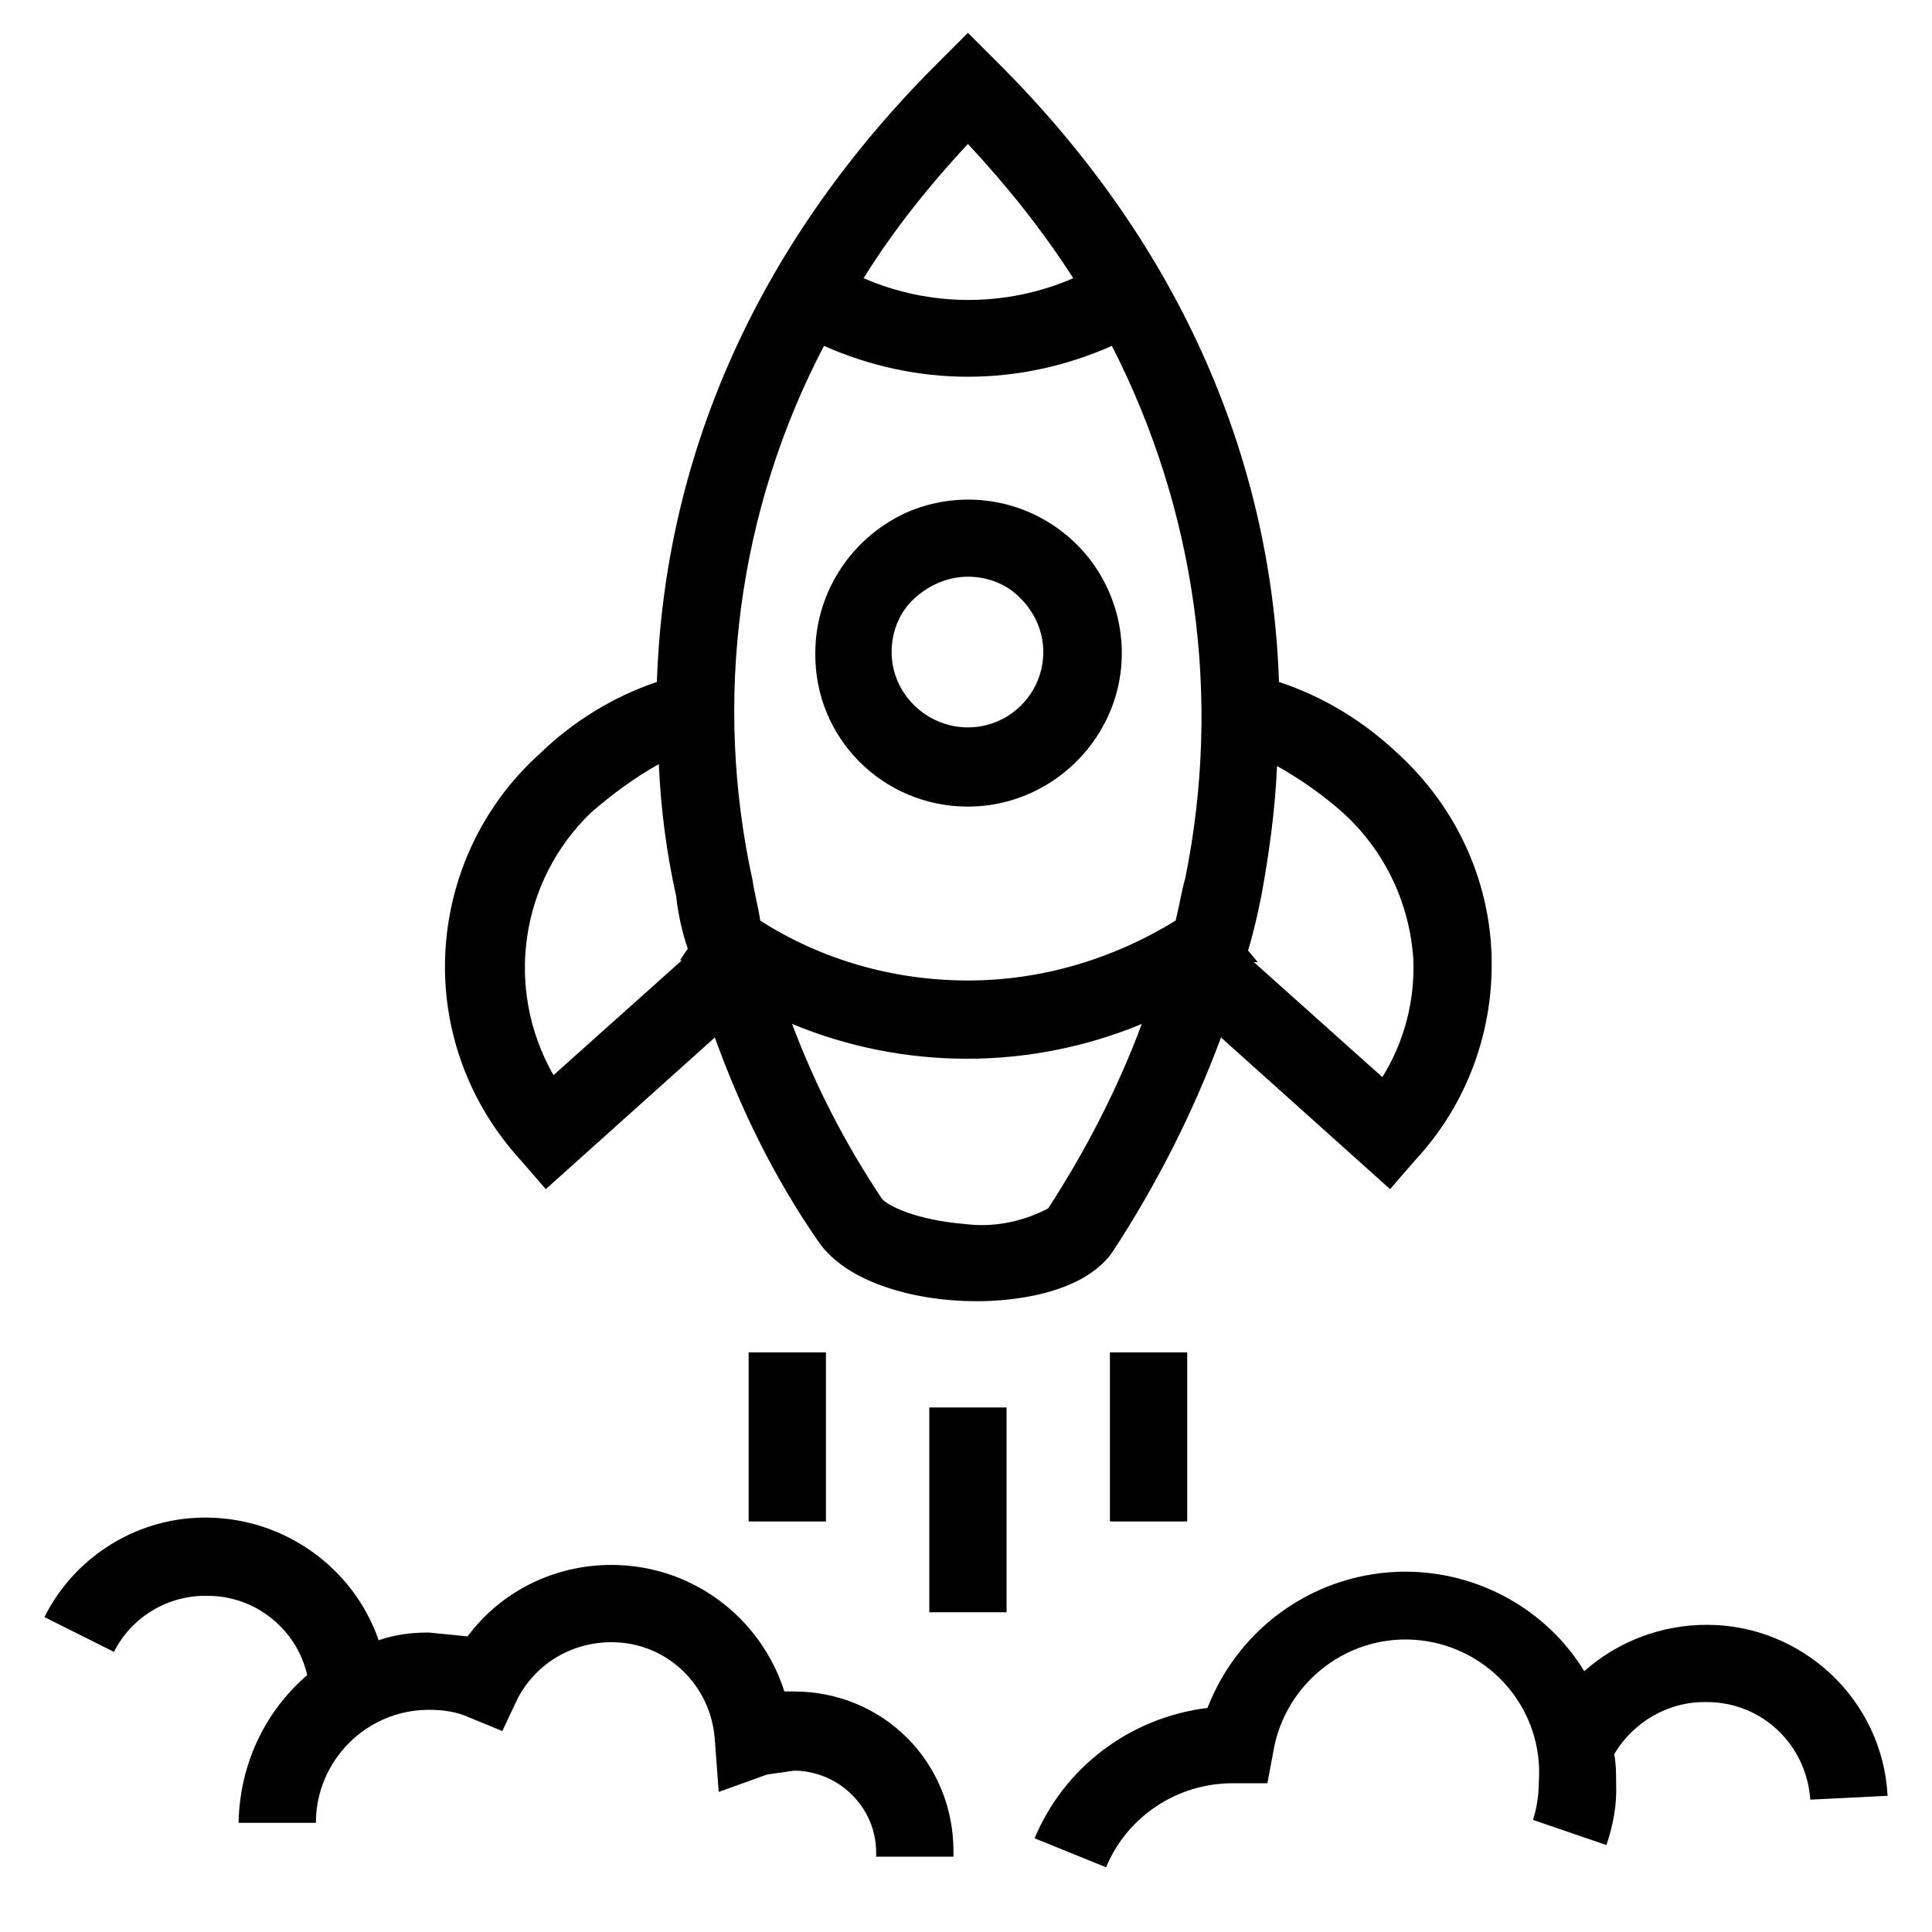
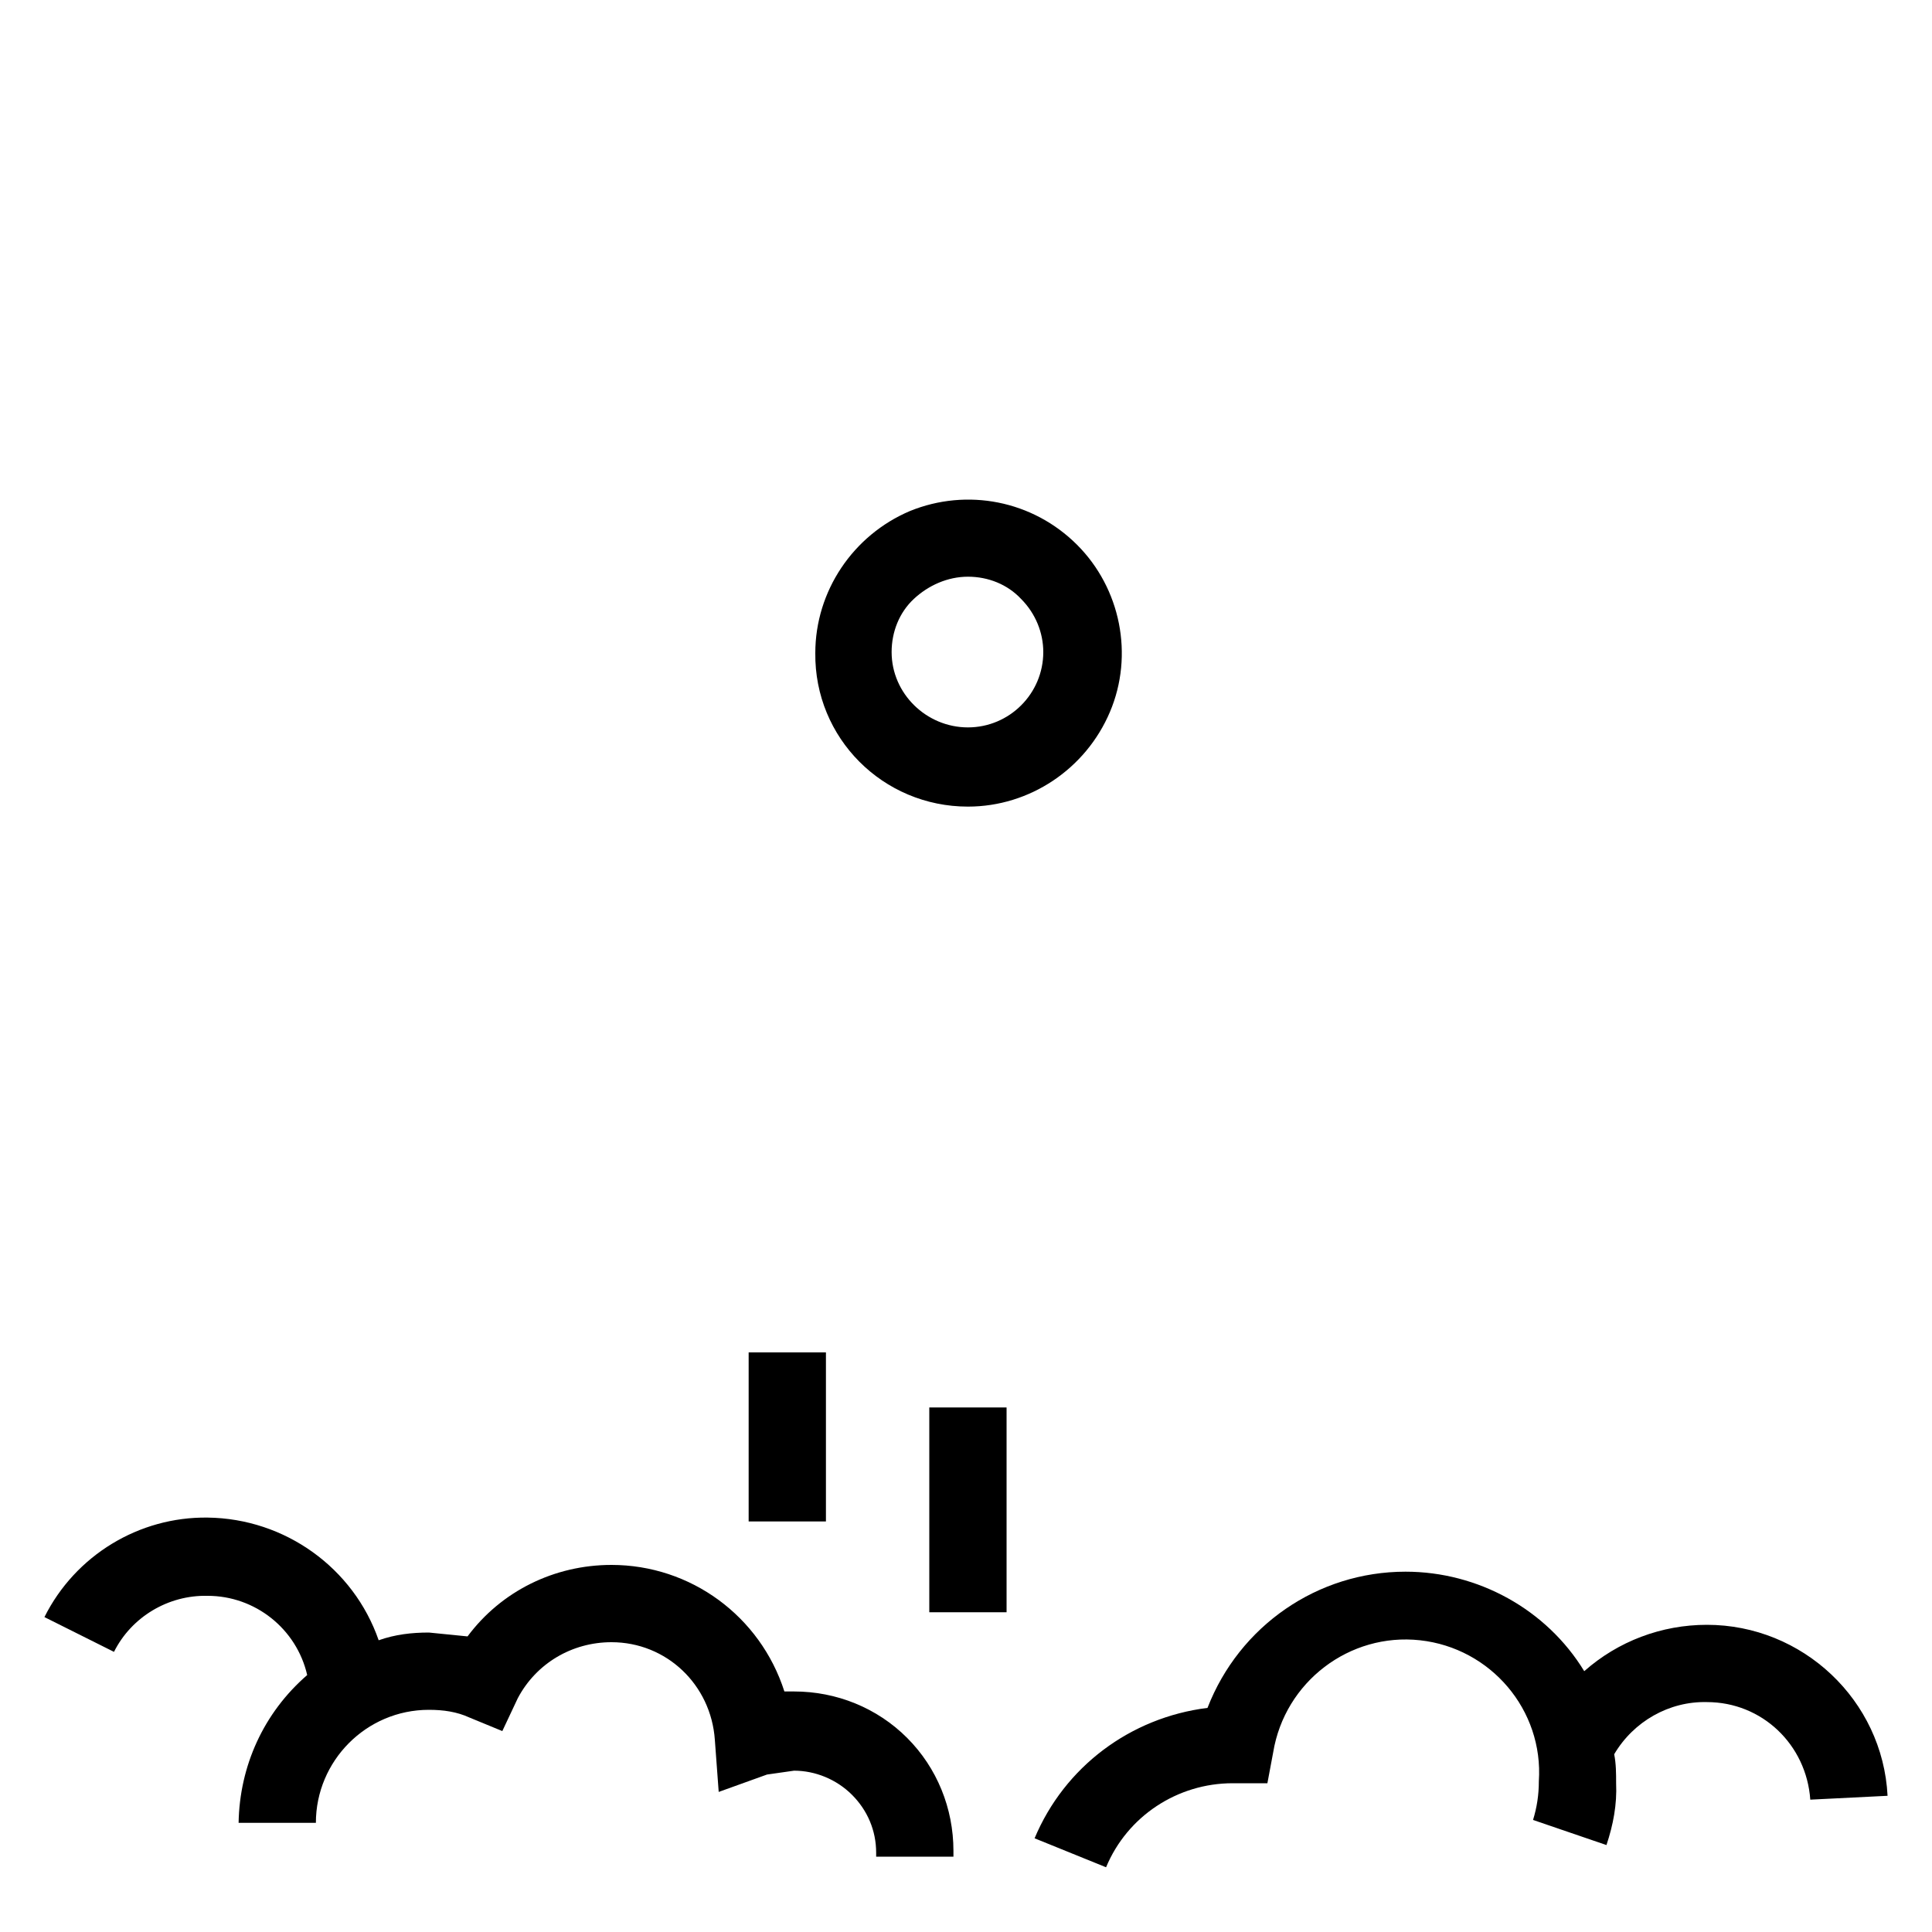
<svg xmlns="http://www.w3.org/2000/svg" version="1.1" id="Layer_1" x="0px" y="0px" viewBox="0 0 200 200" style="enable-background:new 0 0 200 200;" xml:space="preserve">
  <g>
    <path d="M24.7,188.7h8c0-6.4,5.2-11.7,11.7-11.7c1.5,0,2.9,0.2,4.2,0.8l3.4,1.4l1.6-3.4c1.9-3.6,5.6-5.8,9.7-5.8   c5.7,0,10.3,4.4,10.7,10.1l0.4,5.4l5-1.8l2.8-0.4c2.2,0,4.4,0.9,6,2.5c1.6,1.6,2.5,3.7,2.5,6v0.4h8v-0.6c0-4.4-1.7-8.6-4.8-11.7   c-3.1-3.1-7.3-4.8-11.7-4.8h-1c-2.5-7.8-9.7-13.1-17.9-13.1c-5.9,0-11.4,2.7-14.9,7.4l-4-0.4c-1.8,0-3.5,0.2-5.2,0.8   c-2.6-7.5-9.7-12.6-17.7-12.7C14.4,157,7.8,161,4.6,167.4l7.2,3.6h0c1.8-3.6,5.6-5.9,9.7-5.8c4.9,0,9.2,3.4,10.3,8.2   C27.3,177.3,24.8,182.8,24.7,188.7L24.7,188.7z" />
    <path d="M176.7,176.2c5.7,0,10.3,4.4,10.7,10.1l8-0.4v0c-0.5-9.9-8.8-17.7-18.7-17.7c-4.7,0-9.2,1.7-12.7,4.8   c-3.9-6.4-11-10.3-18.5-10.3c-9.1,0-17.2,5.6-20.5,14.1c-8,1-14.8,6.1-17.9,13.5l7.4,3c2.2-5.3,7.4-8.7,13.1-8.7h3.6l0.6-3.2   c1.2-7.3,7.9-12.4,15.2-11.6c7.3,0.8,12.8,7.2,12.3,14.6c0,1.4-0.2,2.7-0.6,4l7.6,2.6c0.7-2.1,1.1-4.2,1-6.4c0-1,0-2-0.2-3   C169.1,178.2,172.8,176.1,176.7,176.2L176.7,176.2z" />
    <path d="M100.2,59.7c2.1,0,4.1,0.8,5.5,2.3c1.5,1.5,2.3,3.5,2.3,5.5c0,4.3-3.5,7.8-7.8,7.8c-4.3,0-7.9-3.5-7.9-7.8   c0-2.1,0.8-4.1,2.3-5.5C96.1,60.6,98.1,59.7,100.2,59.7z M100.2,83.5c6.4,0,12.2-3.9,14.7-9.8c2.5-5.9,1.1-12.8-3.4-17.3   c-4.6-4.6-11.4-5.9-17.3-3.5c-5.9,2.5-9.8,8.3-9.8,14.7C84.3,76.4,91.4,83.5,100.2,83.5z" />
-     <path d="M108.5,125.1c-2.7,1.4-5.7,2-8.7,1.6c-4.8-0.4-7.8-1.8-8.5-2.6c-3.8-5.7-6.9-11.7-9.3-18.1c11.6,4.8,24.6,4.8,36.2,0   C115.7,112.7,112.4,119.1,108.5,125.1L108.5,125.1z M61.2,84.1c2.2-1.9,4.5-3.6,7-5c0.2,4.6,0.8,9.2,1.8,13.7   c0.2,1.8,0.6,3.7,1.2,5.4l-0.8,1.2h0.2l-13.3,11.9C52.2,102.4,53.8,91.2,61.2,84.1L61.2,84.1z M85.3,35.8c4.7,2.1,9.8,3.2,14.9,3.2   c5.1,0,10.2-1.1,14.9-3.2c8.7,17,11.4,36.4,7.6,55.1c-0.4,1.4-0.6,2.8-1,4.4c-6.5,4-13.9,6.2-21.5,6.2c-7.6,0-15.1-2.1-21.5-6.2   c-0.2-1.4-0.6-2.8-0.8-4.2v0C73.8,72.4,76.4,52.8,85.3,35.8L85.3,35.8z M100.2,14.9c4,4.3,7.7,8.9,10.9,13.9c-6.9,3-14.8,3-21.7,0   C92.5,23.8,96.2,19.2,100.2,14.9L100.2,14.9z M146.3,99.2c0.2,4.3-0.9,8.6-3.2,12.3l-13.3-11.9h0.4l-1-1.2c0.6-2,1-3.8,1.4-5.8   c0.8-4.4,1.4-8.8,1.6-13.3c2.5,1.4,4.9,3.1,7,5C143.4,88.2,145.9,93.5,146.3,99.2L146.3,99.2z M143.9,123.1l2.6-3   c5.4-5.8,8.2-13.5,7.9-21.4c-0.3-7.9-3.8-15.3-9.7-20.7c-3.5-3.3-7.7-5.9-12.3-7.4c-0.8-23.7-10.7-45.9-29.4-64.4l-2.8-2.8   l-2.8,2.8C78.7,24.7,68.8,46.8,68,70.6h0c-4.5,1.5-8.7,4.1-12.1,7.4c-5.9,5.3-9.4,12.7-9.8,20.6c-0.4,7.9,2.4,15.6,7.8,21.5l2.6,3   L74,107.4c2.7,7.5,6.2,14.6,10.7,21.1c3,4.4,10.3,6.2,16.3,6.2h0.2c3.2,0,10.7-0.6,13.9-5c4.6-7,8.4-14.5,11.3-22.3L143.9,123.1z" />
    <rect x="96.2" y="145.7" width="8" height="21.2" />
-     <rect x="114.9" y="140" width="8" height="17.5" />
    <rect x="77.5" y="140" width="8" height="17.5" />
  </g>
</svg>